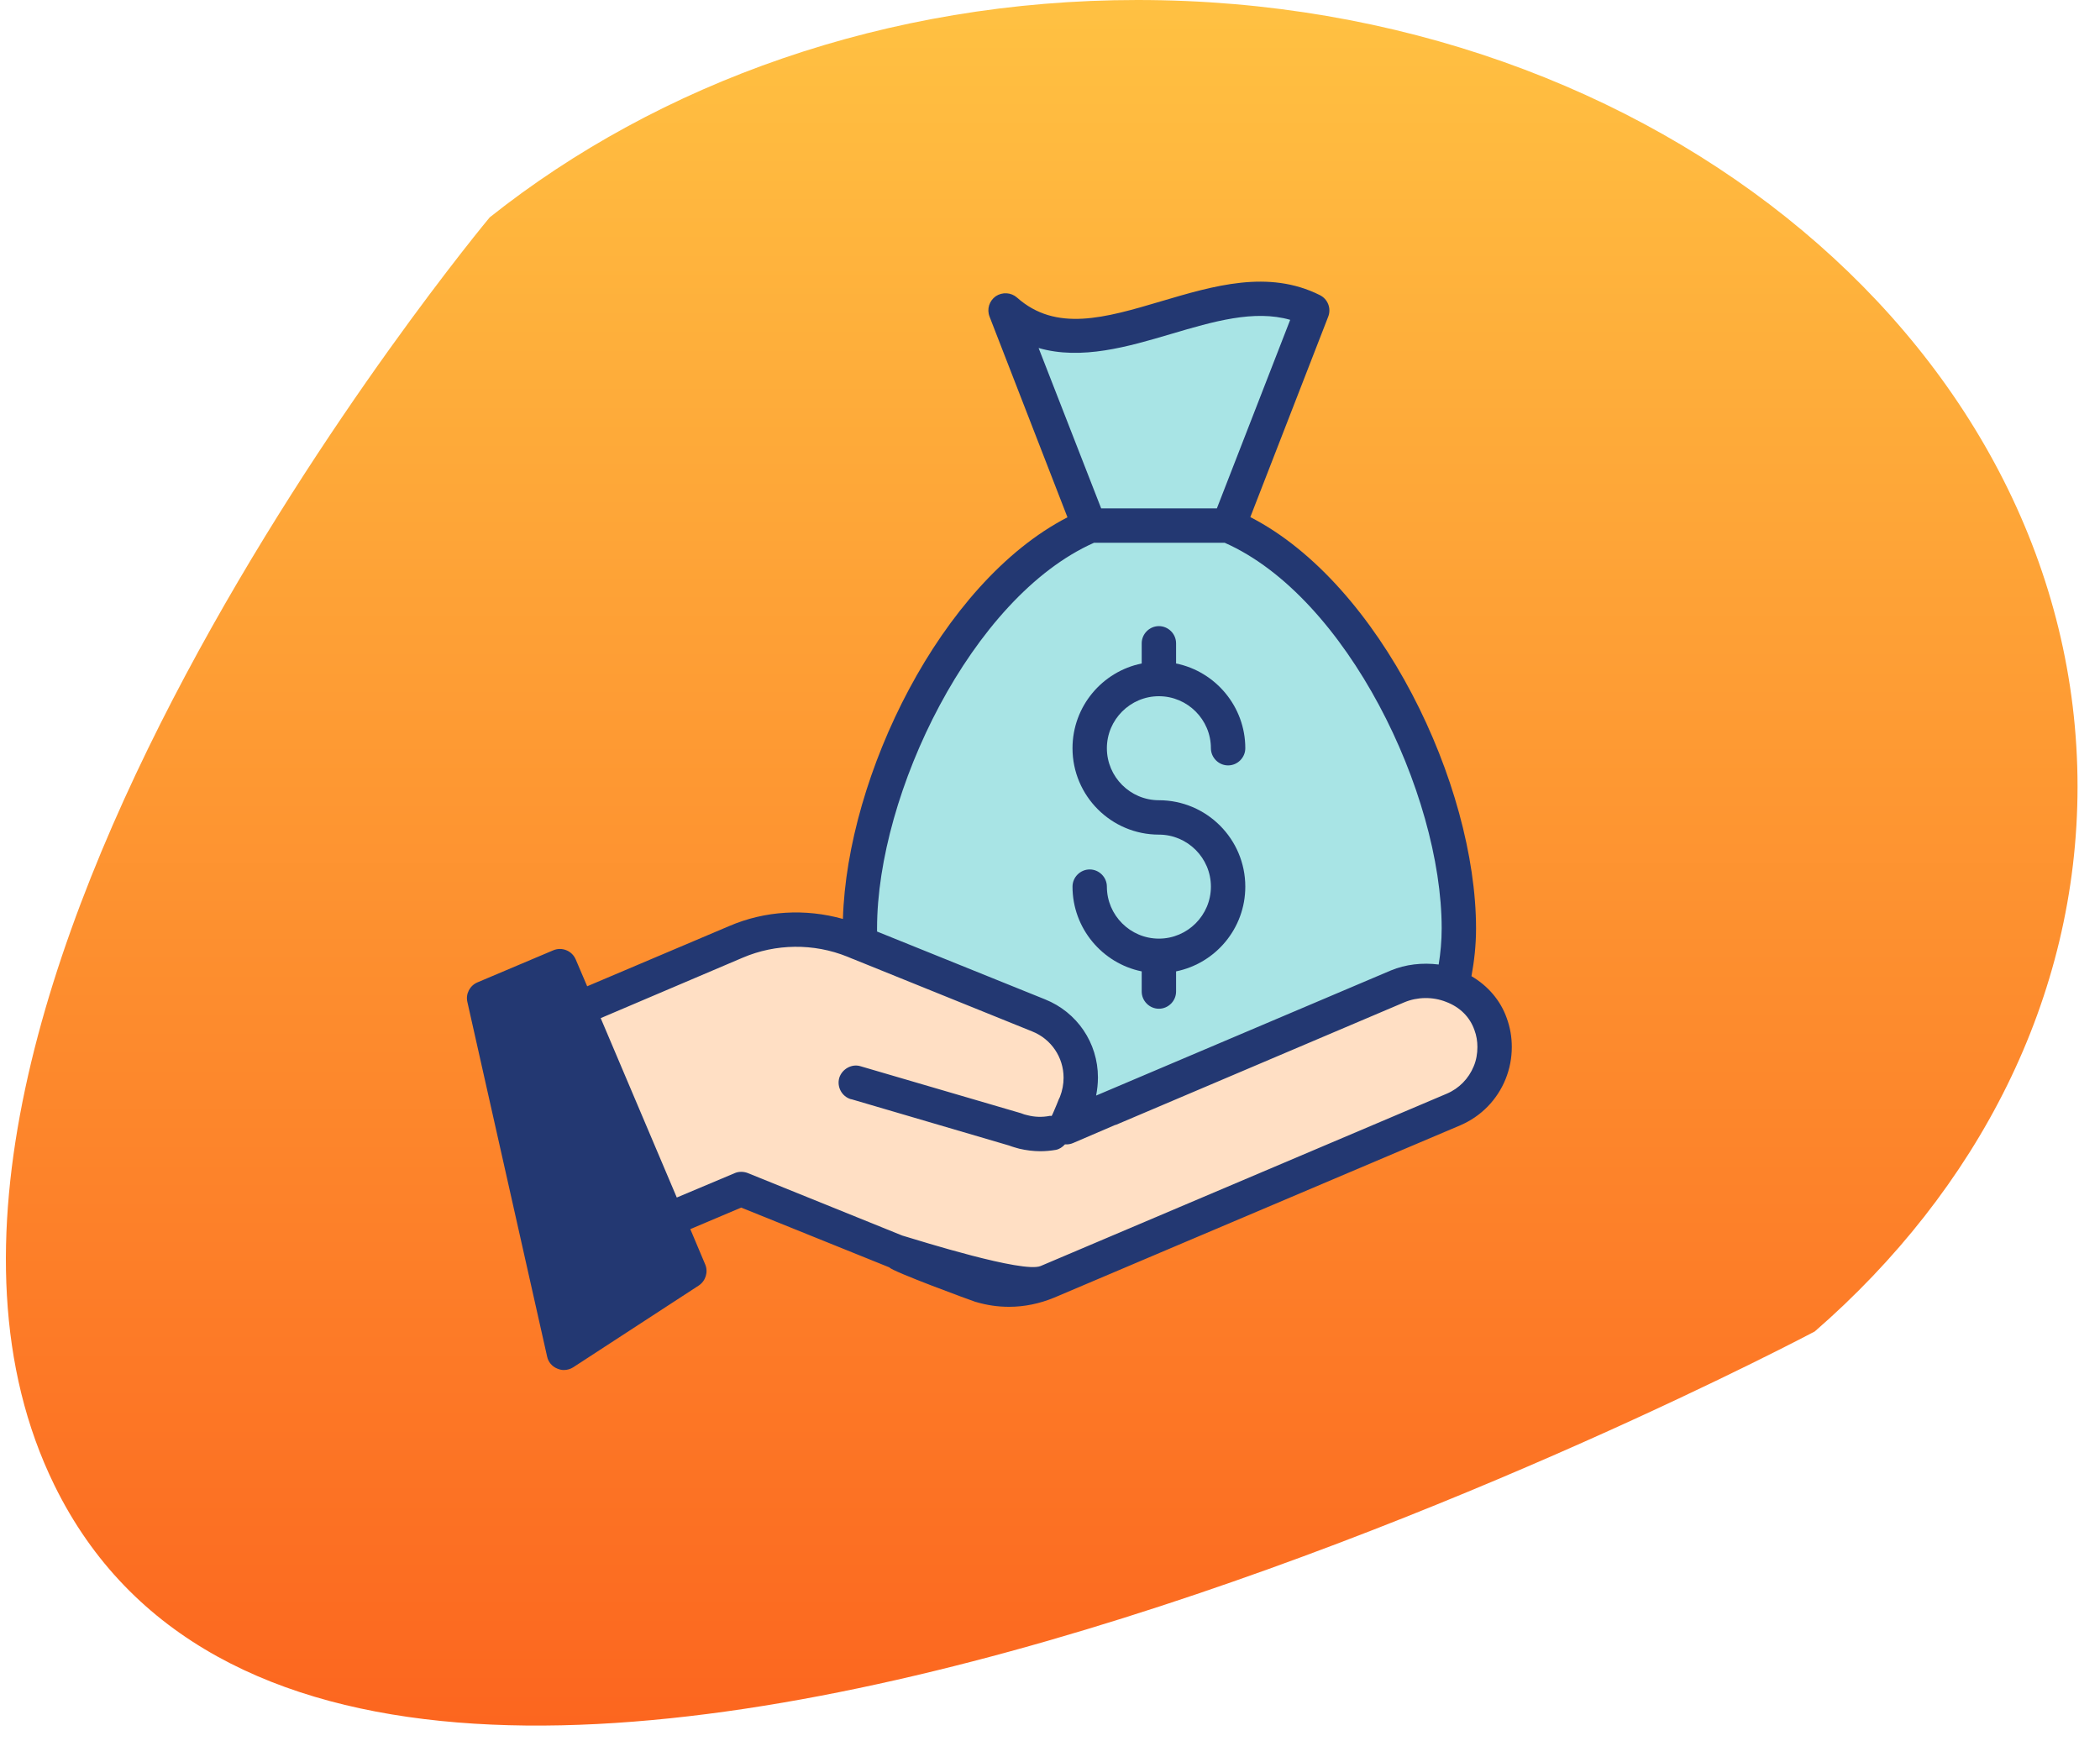
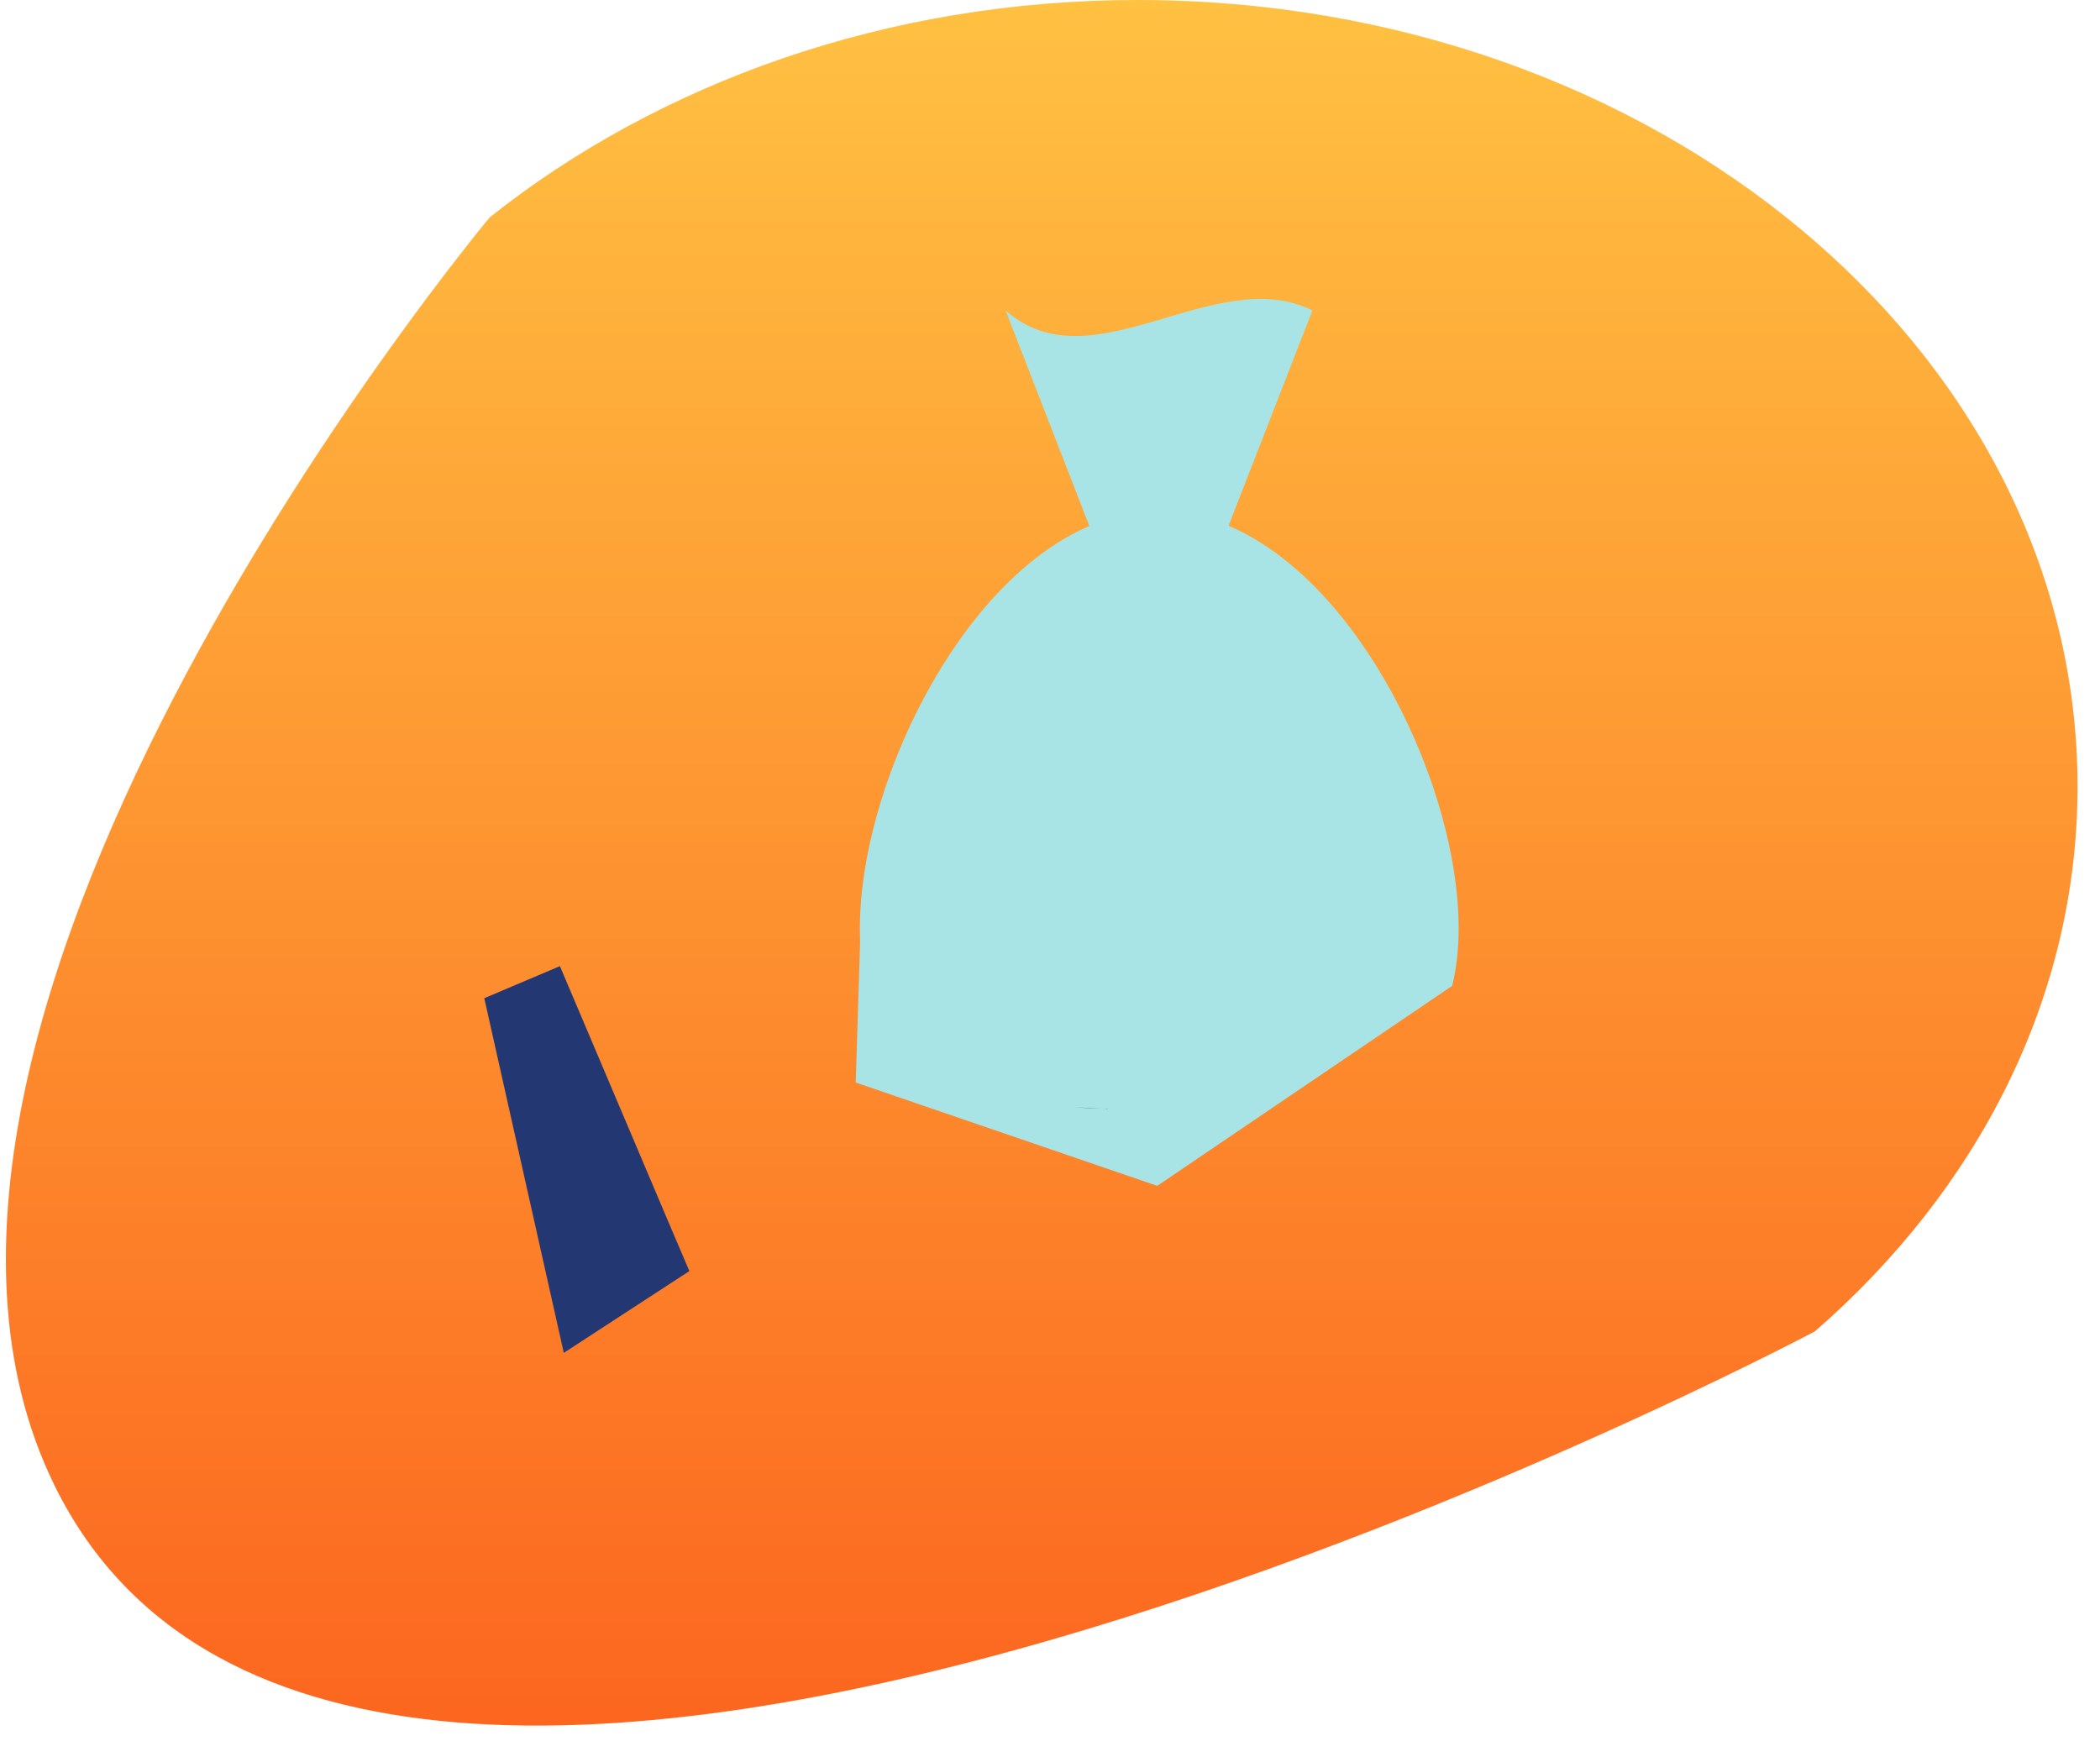
<svg xmlns="http://www.w3.org/2000/svg" width="82" height="68" viewBox="0 0 82 68" fill="none">
  <path d="M44.415 0C34.609 0 25.712 3.249 19.122 8.489C19.122 8.489 -6.872 39.641 2.122 58C13.978 82.198 70.862 52 70.862 52C77.207 46.482 81.123 38.989 81.123 30.72C81.123 13.757 64.692 0 44.415 0Z" fill="url(#paint0_linear_677_991)" />
  <path d="M47.972 20.534L51.247 12.123C47.435 10.235 42.639 15.121 39.266 12.123L42.532 20.534H42.559C37.414 22.718 33.575 30.735 33.575 36.264C33.575 36.461 33.584 36.649 33.584 36.837L33.414 42.277L45.189 46.313L56.705 38.501C56.866 37.848 56.956 37.105 56.956 36.264C56.965 30.735 53.126 22.718 47.972 20.534Z" fill="#A8E4E5" />
-   <path d="M58.201 39.996C57.941 39.272 57.378 38.753 56.707 38.493C56.045 38.234 55.266 38.225 54.568 38.52L43.303 43.307H43.294L41.093 44.247L41.925 43.244C41.952 43.191 41.979 43.137 41.997 43.083C42.551 41.723 41.898 40.193 40.547 39.656L33.586 36.838L33.344 36.739C31.868 36.14 30.212 36.158 28.745 36.775L22.58 39.397L26.079 47.647L28.942 46.43L37.961 50.081C38.901 50.465 39.965 50.456 40.905 50.054L56.76 43.325C57.431 43.039 57.915 42.511 58.174 41.884C58.407 41.303 58.434 40.632 58.201 39.996Z" fill="#FFDFC4" />
  <path d="M26.918 49.642L22.015 52.836L18.91 38.985L21.863 37.732L22.57 39.397L26.068 47.647L26.918 49.642Z" fill="#233872" />
  <path d="M41.934 43.244C42.327 43.271 42.739 43.289 43.151 43.298C43.204 43.298 43.249 43.298 43.303 43.307H43.312" fill="black" />
-   <path d="M58.835 39.763C58.593 39.074 58.101 38.501 57.457 38.125C57.564 37.544 57.636 36.926 57.636 36.264C57.636 30.645 53.904 22.807 48.822 20.195L51.864 12.366C51.99 12.043 51.847 11.677 51.533 11.524C49.529 10.522 47.4 11.158 45.342 11.766C43.141 12.419 41.235 12.974 39.714 11.623C39.481 11.417 39.141 11.399 38.882 11.569C38.631 11.748 38.524 12.07 38.64 12.366L41.682 20.203C36.725 22.762 33.075 30.305 32.914 35.889C31.446 35.477 29.872 35.566 28.476 36.166L22.928 38.519L22.481 37.472C22.338 37.132 21.944 36.971 21.604 37.114L18.642 38.367C18.347 38.492 18.177 38.814 18.249 39.127L21.363 52.978C21.407 53.193 21.559 53.372 21.765 53.452C21.846 53.488 21.935 53.506 22.016 53.506C22.141 53.506 22.275 53.47 22.383 53.399L27.286 50.205C27.554 50.026 27.662 49.677 27.536 49.381L26.955 48.003L28.941 47.162L34.73 49.498C35.061 49.641 35.464 49.462 35.598 49.131C35.669 48.961 35.669 48.782 35.598 48.621C35.526 48.451 35.392 48.325 35.231 48.254L29.192 45.811C29.03 45.749 28.834 45.749 28.681 45.82L26.427 46.769L23.456 39.763L29.004 37.401C30.283 36.855 31.768 36.828 33.093 37.365L33.263 37.436C33.289 37.445 33.307 37.454 33.334 37.463L40.304 40.282C41.047 40.577 41.53 41.293 41.53 42.089C41.53 42.34 41.485 42.59 41.387 42.841C41.378 42.85 41.315 42.993 41.262 43.136L41.19 43.306C41.163 43.377 41.127 43.449 41.101 43.512L41.065 43.583C41.029 43.583 41.002 43.574 40.975 43.583C40.698 43.637 40.403 43.628 40.125 43.556C40.036 43.539 39.955 43.512 39.866 43.476L33.603 41.642C33.263 41.534 32.878 41.749 32.77 42.098C32.672 42.447 32.869 42.823 33.227 42.93C33.236 42.93 33.236 42.93 33.245 42.93L39.401 44.738C39.535 44.791 39.678 44.827 39.803 44.863C40.072 44.925 40.349 44.961 40.617 44.961C40.823 44.961 41.02 44.943 41.226 44.908C41.369 44.881 41.485 44.8 41.584 44.693C41.691 44.702 41.807 44.684 41.906 44.639L43.552 43.932H43.57L54.835 39.145C55.345 38.931 55.945 38.922 56.464 39.127C57.009 39.333 57.394 39.718 57.573 40.228C57.654 40.443 57.689 40.666 57.689 40.89C57.689 41.15 57.645 41.409 57.546 41.642C57.349 42.125 56.974 42.51 56.49 42.715L40.635 49.444C39.955 49.73 35.92 48.46 35.231 48.254C34.882 48.156 35.339 48.782 35.231 49.131C35.186 49.301 34.65 49.337 34.73 49.498C34.819 49.65 37.933 50.795 38.103 50.849H38.112C38.533 50.974 38.962 51.037 39.401 51.037C40.009 51.037 40.6 50.911 41.163 50.679L57.018 43.95C57.833 43.601 58.459 42.957 58.79 42.143C58.951 41.74 59.032 41.32 59.032 40.89C59.032 40.505 58.969 40.13 58.835 39.763ZM22.463 51.743L19.689 39.387L21.515 38.617L26.087 49.39L22.463 51.743ZM40.555 13.591C42.228 14.075 44.053 13.538 45.718 13.046C47.382 12.553 48.974 12.088 50.379 12.491L47.516 19.855H42.998L40.555 13.591ZM54.307 37.902L42.801 42.787C42.845 42.554 42.872 42.322 42.872 42.08C42.872 40.729 42.058 39.53 40.805 39.029L34.247 36.381C34.247 36.336 34.247 36.3 34.247 36.255C34.247 30.994 37.942 23.317 42.72 21.197H47.82C52.598 23.308 56.294 30.985 56.294 36.255C56.294 36.756 56.249 37.222 56.177 37.669C55.542 37.589 54.889 37.66 54.307 37.902Z" fill="#233872" />
-   <path d="M45.252 27.191C46.371 27.191 47.283 28.104 47.283 29.222C47.283 29.589 47.588 29.893 47.954 29.893C48.321 29.893 48.626 29.589 48.626 29.222C48.626 27.594 47.462 26.225 45.923 25.912V25.124C45.923 24.757 45.619 24.453 45.252 24.453C44.885 24.453 44.581 24.757 44.581 25.124V25.912C43.042 26.225 41.879 27.585 41.879 29.222C41.879 31.083 43.391 32.596 45.252 32.596C46.371 32.596 47.283 33.508 47.283 34.627C47.283 35.745 46.371 36.658 45.252 36.658C44.134 36.658 43.221 35.745 43.221 34.627C43.221 34.26 42.917 33.956 42.55 33.956C42.183 33.956 41.879 34.26 41.879 34.627C41.879 36.255 43.042 37.624 44.581 37.937V38.725C44.581 39.092 44.885 39.396 45.252 39.396C45.619 39.396 45.923 39.092 45.923 38.725V37.937C47.462 37.624 48.626 36.264 48.626 34.627C48.626 32.766 47.113 31.253 45.252 31.253C44.134 31.253 43.221 30.341 43.221 29.222C43.221 28.104 44.134 27.191 45.252 27.191Z" fill="#233872" />
  <defs>
    <linearGradient id="paint0_linear_677_991" x1="40.676" y1="0" x2="40.676" y2="67.393" gradientUnits="userSpaceOnUse">
      <stop stop-color="#FFC142" />
      <stop offset="1" stop-color="#FC661F" />
    </linearGradient>
  </defs>
</svg>